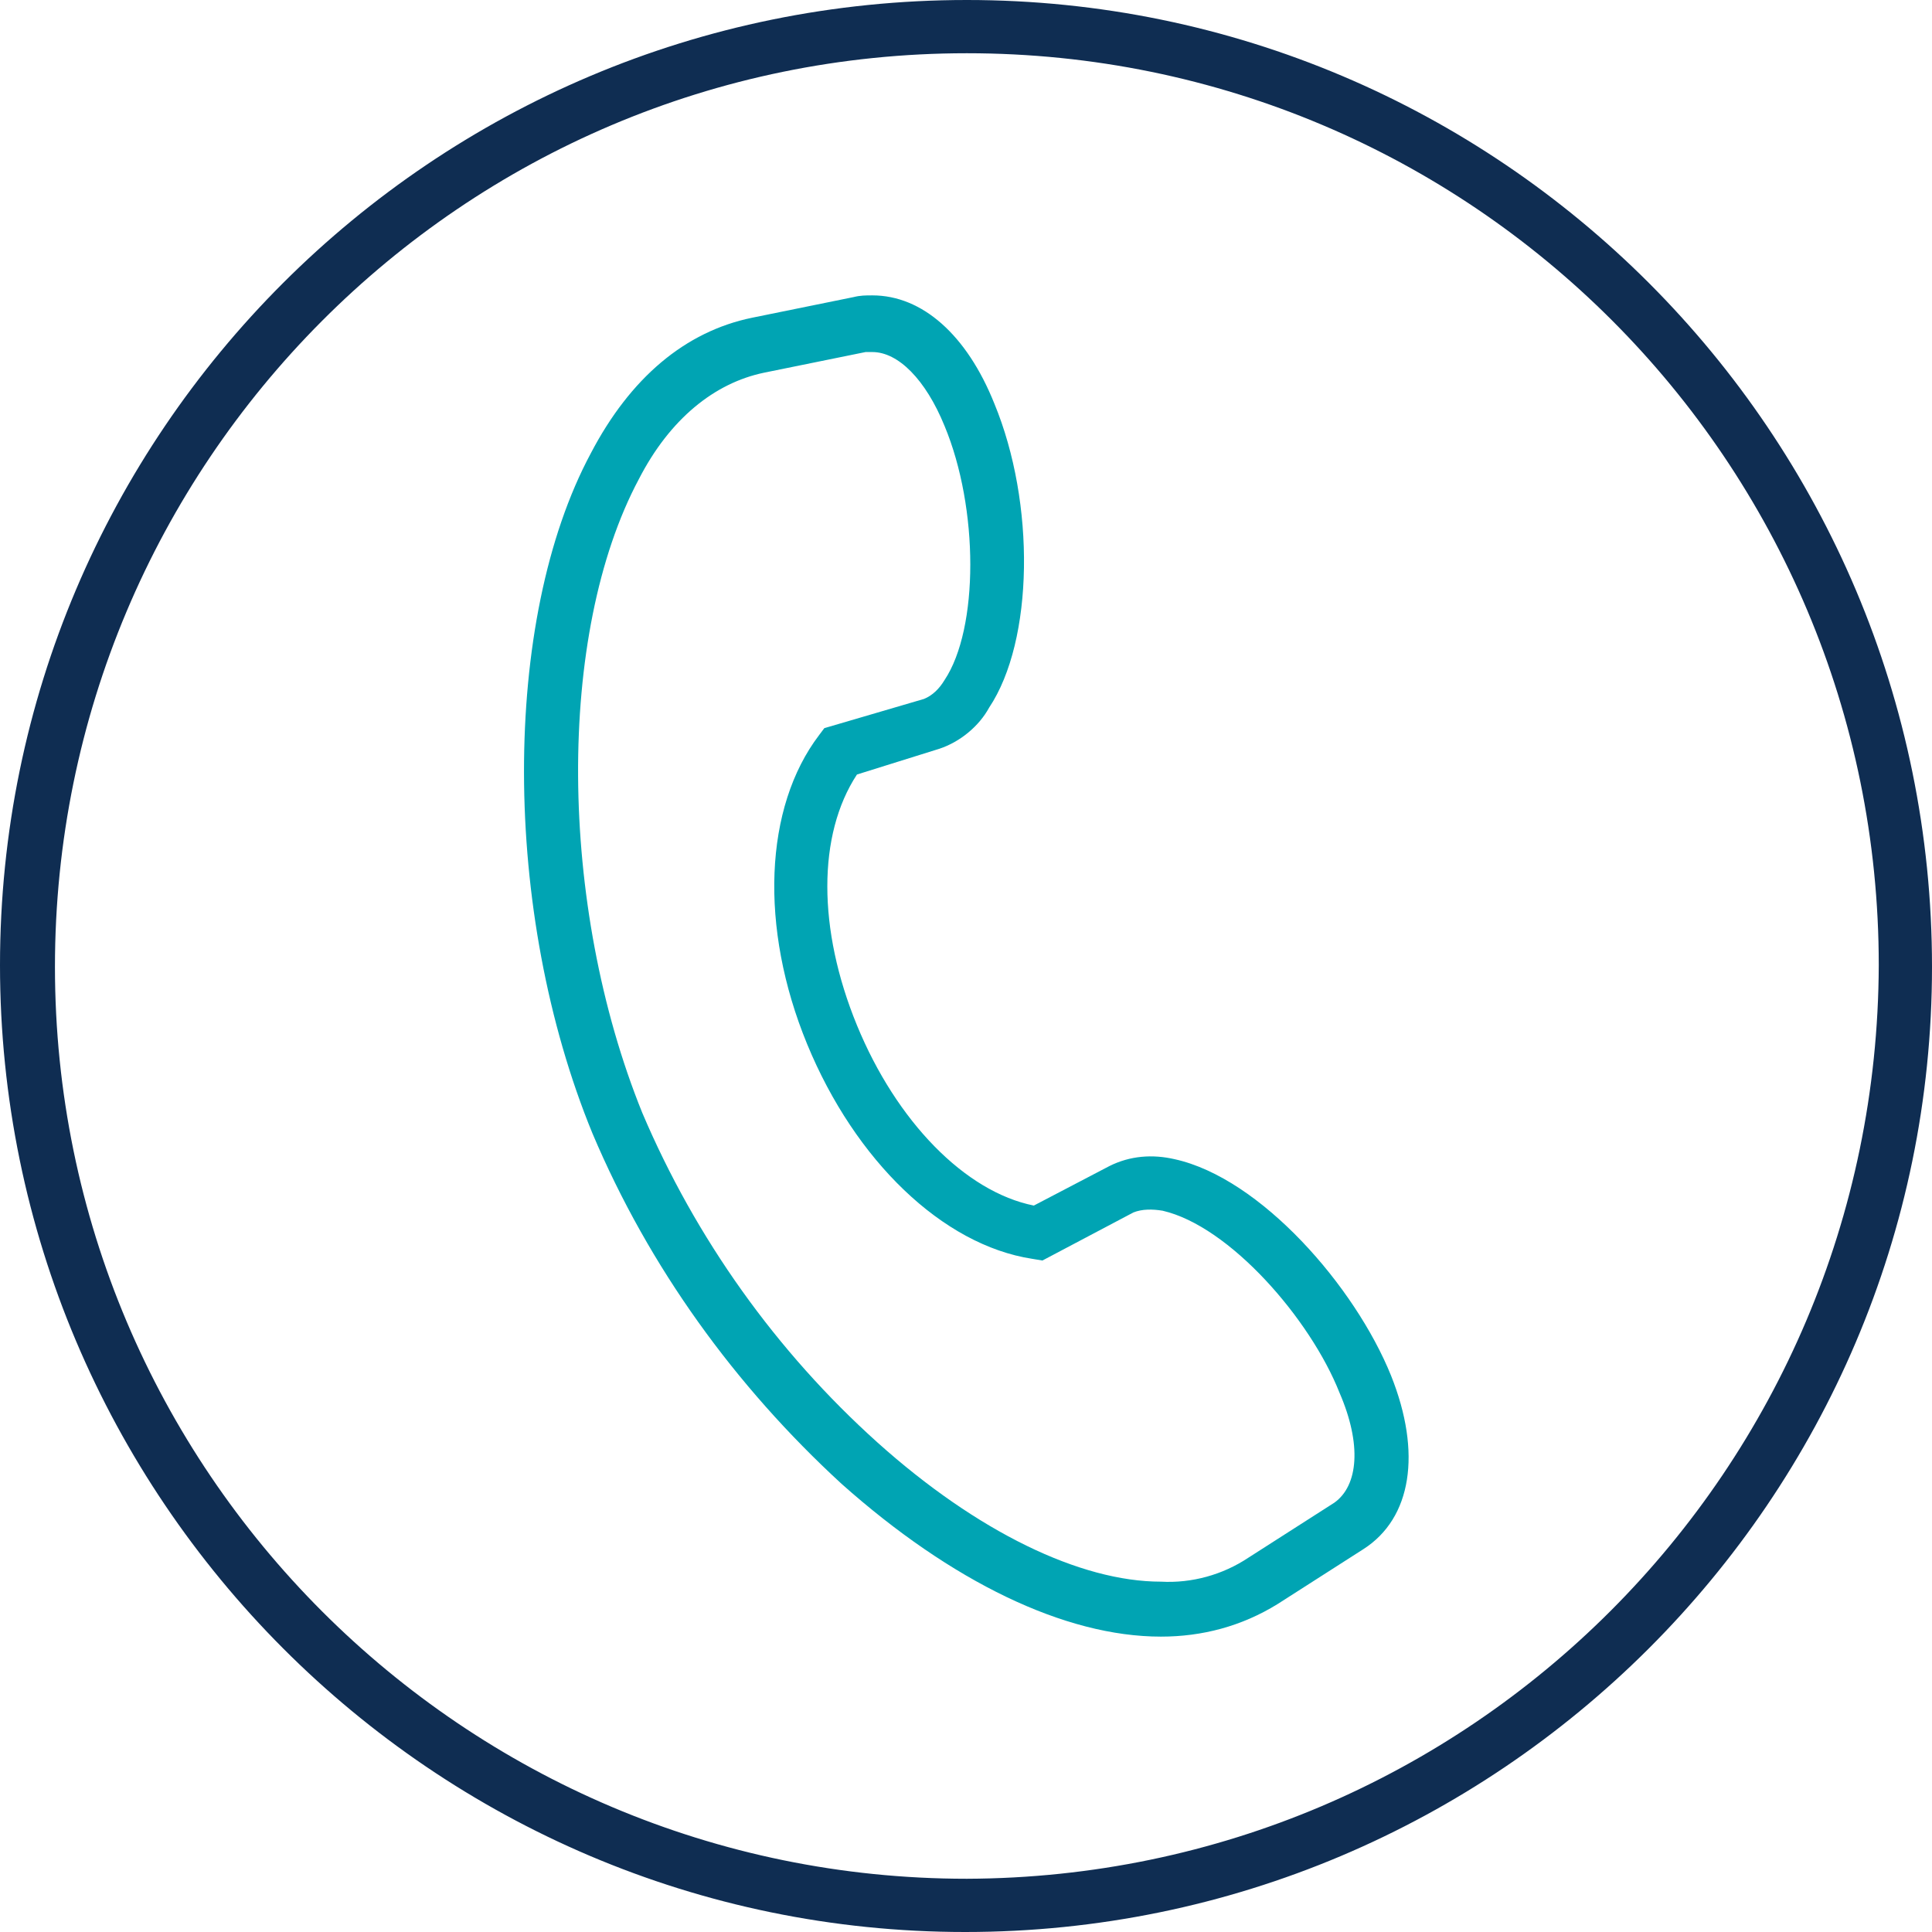
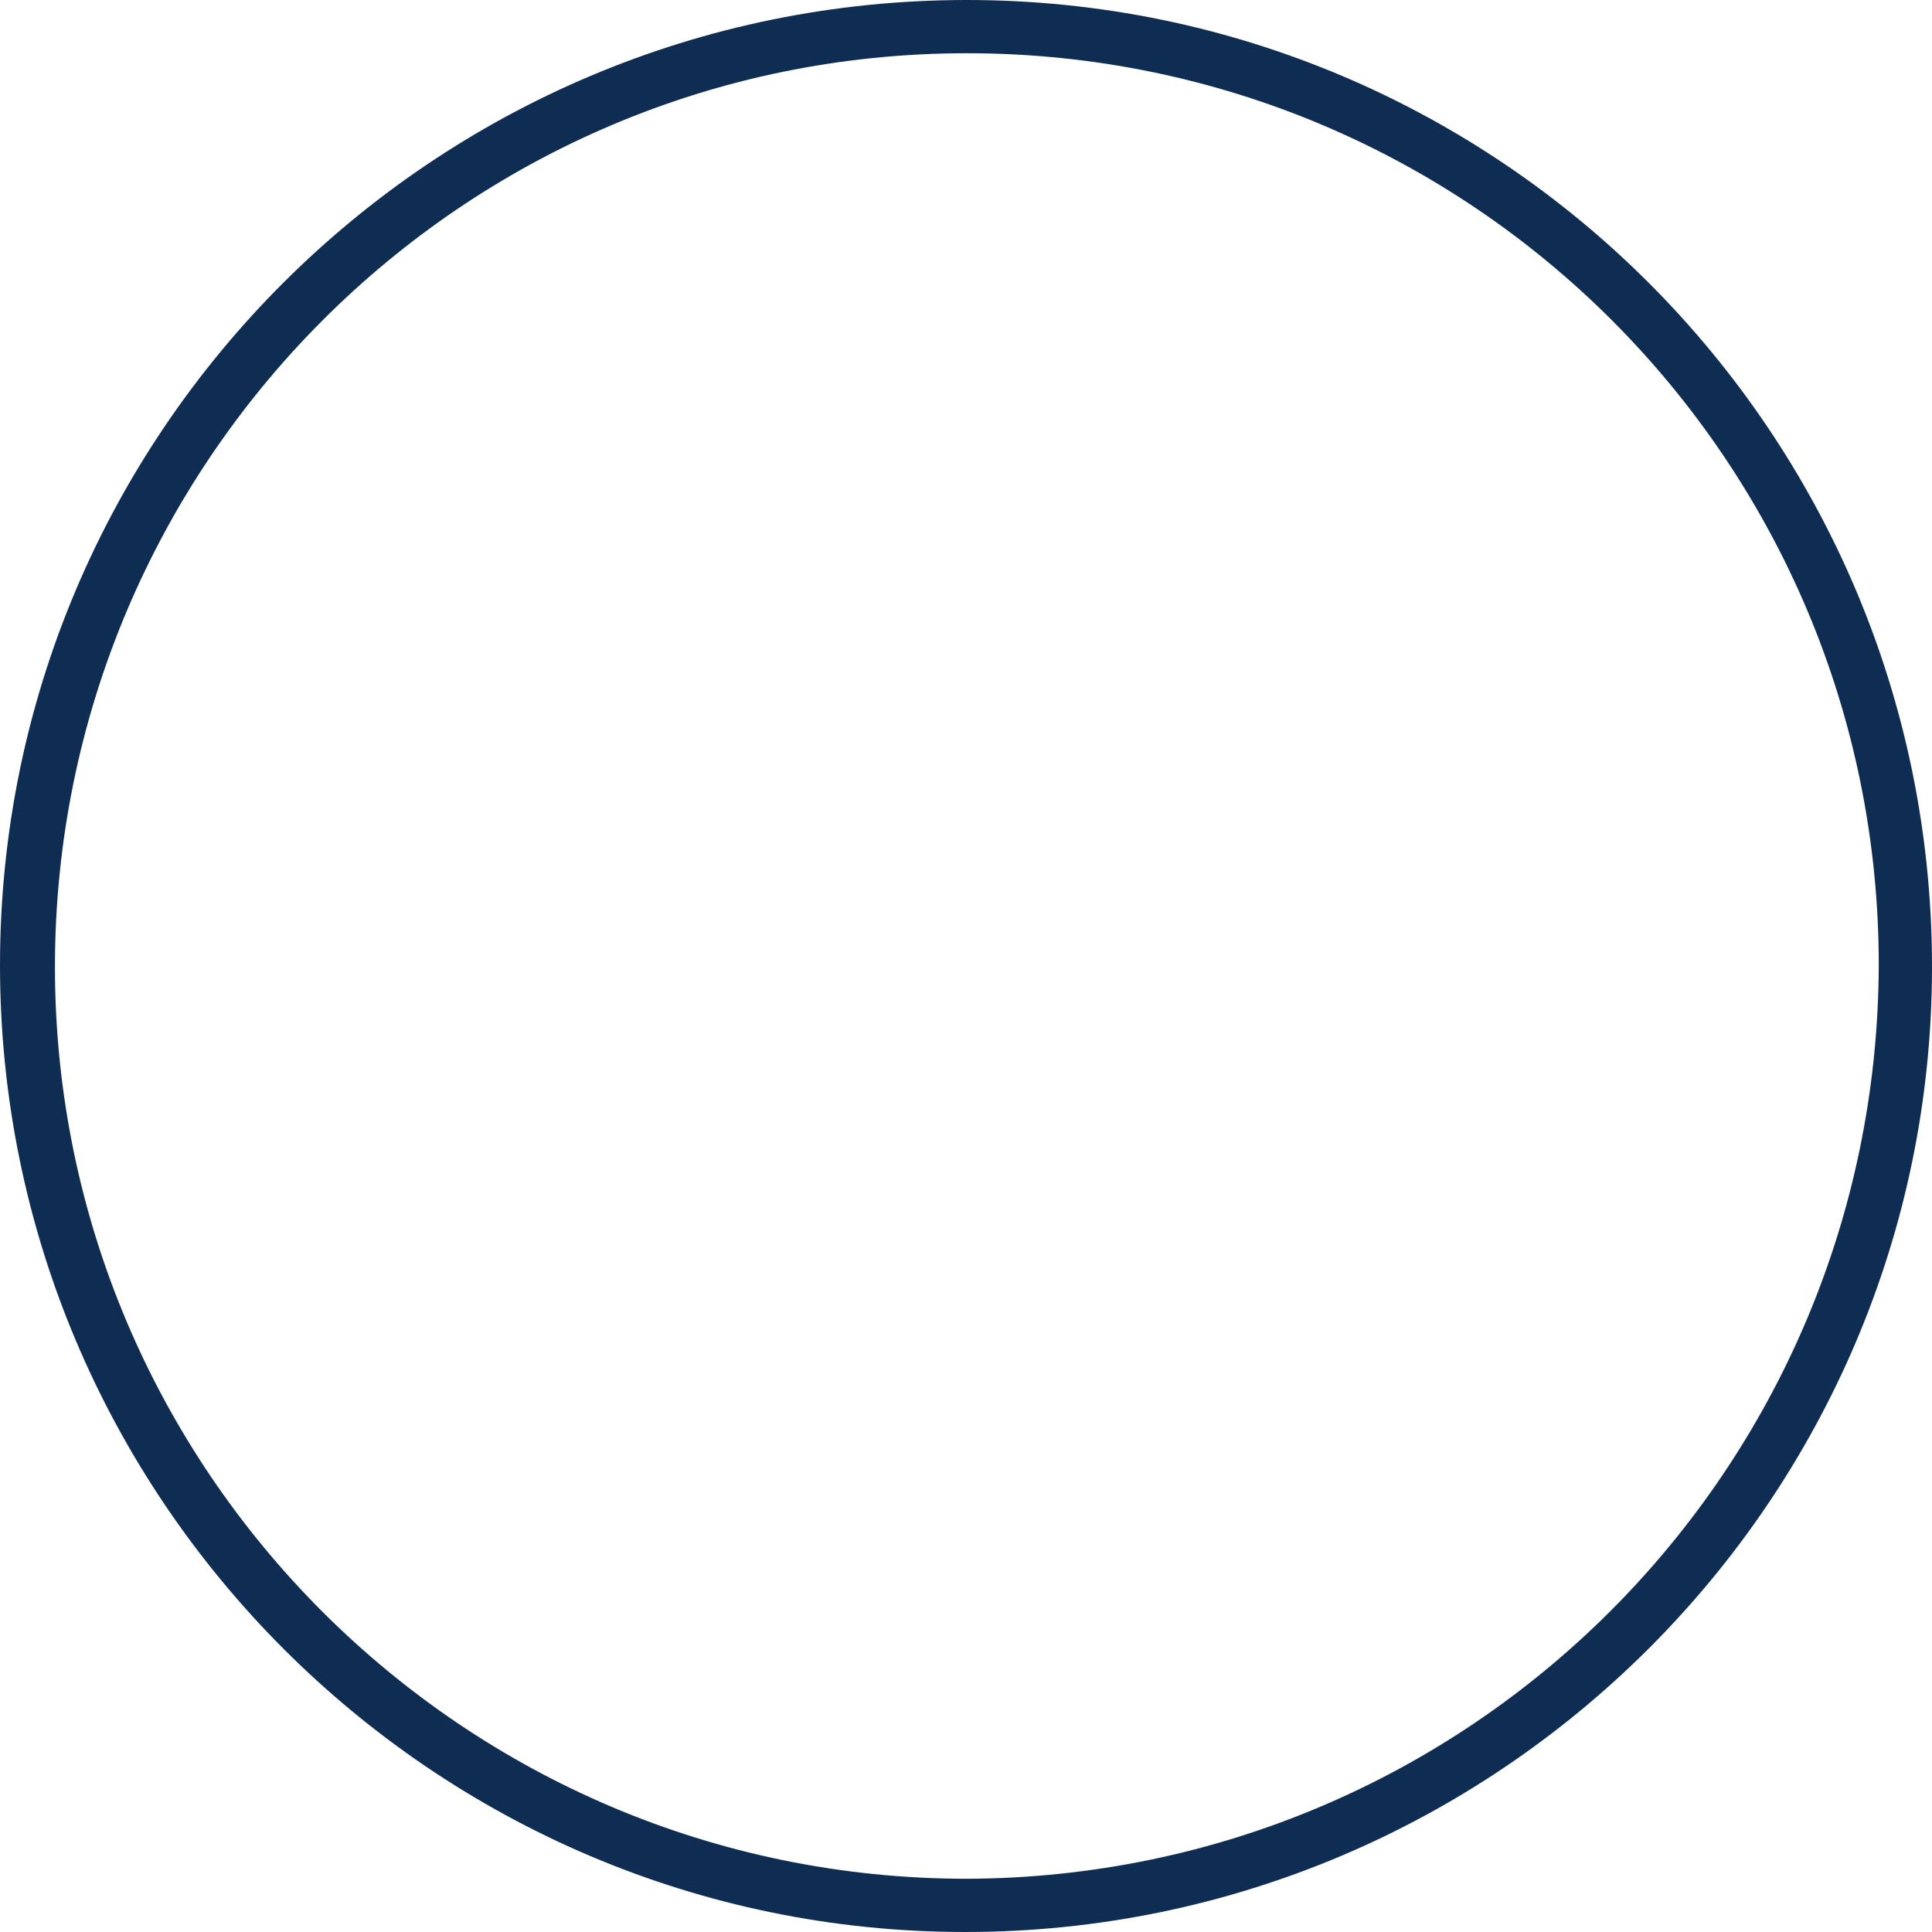
<svg xmlns="http://www.w3.org/2000/svg" version="1.1" id="Layer_1" x="0px" y="0px" viewBox="0 0 112.5 112.5" style="enable-background:new 0 0 112.5 112.5;" xml:space="preserve">
  <style type="text/css">
	.st0{fill:#00A4B3;}
	.st1{fill:#0F2D52;}
</style>
-   <path id="Path_1394" class="st0" d="M68.4,67.5c-1.3-0.3-2.6-0.2-3.8,0.4l-4.4,2.3c-4-0.8-8-4.9-10.3-10.5c-2.3-5.6-2.3-11.1,0-14.6  l4.8-1.5c1.2-0.4,2.3-1.3,2.9-2.4c2.6-3.9,2.7-11.9,0.3-17.7c-1.6-4-4.2-6.3-7.1-6.3c-0.4,0-0.7,0-1.1,0.1l-5.9,1.2  c-3.9,0.8-7.1,3.5-9.4,7.9c-5.2,9.7-5.2,26.7,0.1,39.6c3.3,7.8,8.3,14.7,14.5,20.4c6.4,5.7,13,8.9,18.6,8.9c2.4,0,4.7-0.6,6.8-1.9  l5-3.2c2.8-1.8,3.4-5.6,1.6-10.1C78.9,74.9,73.4,68.6,68.4,67.5z M77.7,87.5l-5,3.2c-1.5,1-3.3,1.5-5.1,1.4  c-4.7,0-10.7-2.9-16.5-8.1c-5.9-5.3-10.6-11.9-13.7-19.2c-4.9-12.1-5-27.9-0.2-36.9c1.8-3.5,4.4-5.6,7.3-6.2l5.9-1.2  c0.1,0,0.3,0,0.4,0c1.5,0,3.1,1.6,4.2,4.3c2,4.8,2,11.8,0,14.8c-0.3,0.5-0.7,0.9-1.2,1.1L48,42.4l-0.3,0.4C44.5,47,44.2,54,47,60.8  c2.8,6.8,7.9,11.7,13.1,12.5l0.6,0.1l5.3-2.8c0.5-0.2,1.1-0.2,1.7-0.1c3.9,0.9,8.6,6.3,10.3,10.6C79.3,84.1,79.1,86.5,77.7,87.5  L77.7,87.5z" />
  <path id="Path_1395" class="st1" d="M56.3,0C25.2,0,0,25.2,0,56.2s25.2,56.3,56.2,56.3s56.3-25.2,56.3-56.2c0,0,0,0,0,0  C112.5,25.2,87.3,0,56.3,0z M56.3,109.4c-29.3,0-53.1-23.8-53.1-53.1S26.9,3.1,56.3,3.1s53.1,23.8,53.1,53.1l0,0  C109.3,85.6,85.6,109.3,56.3,109.4z" />
</svg>